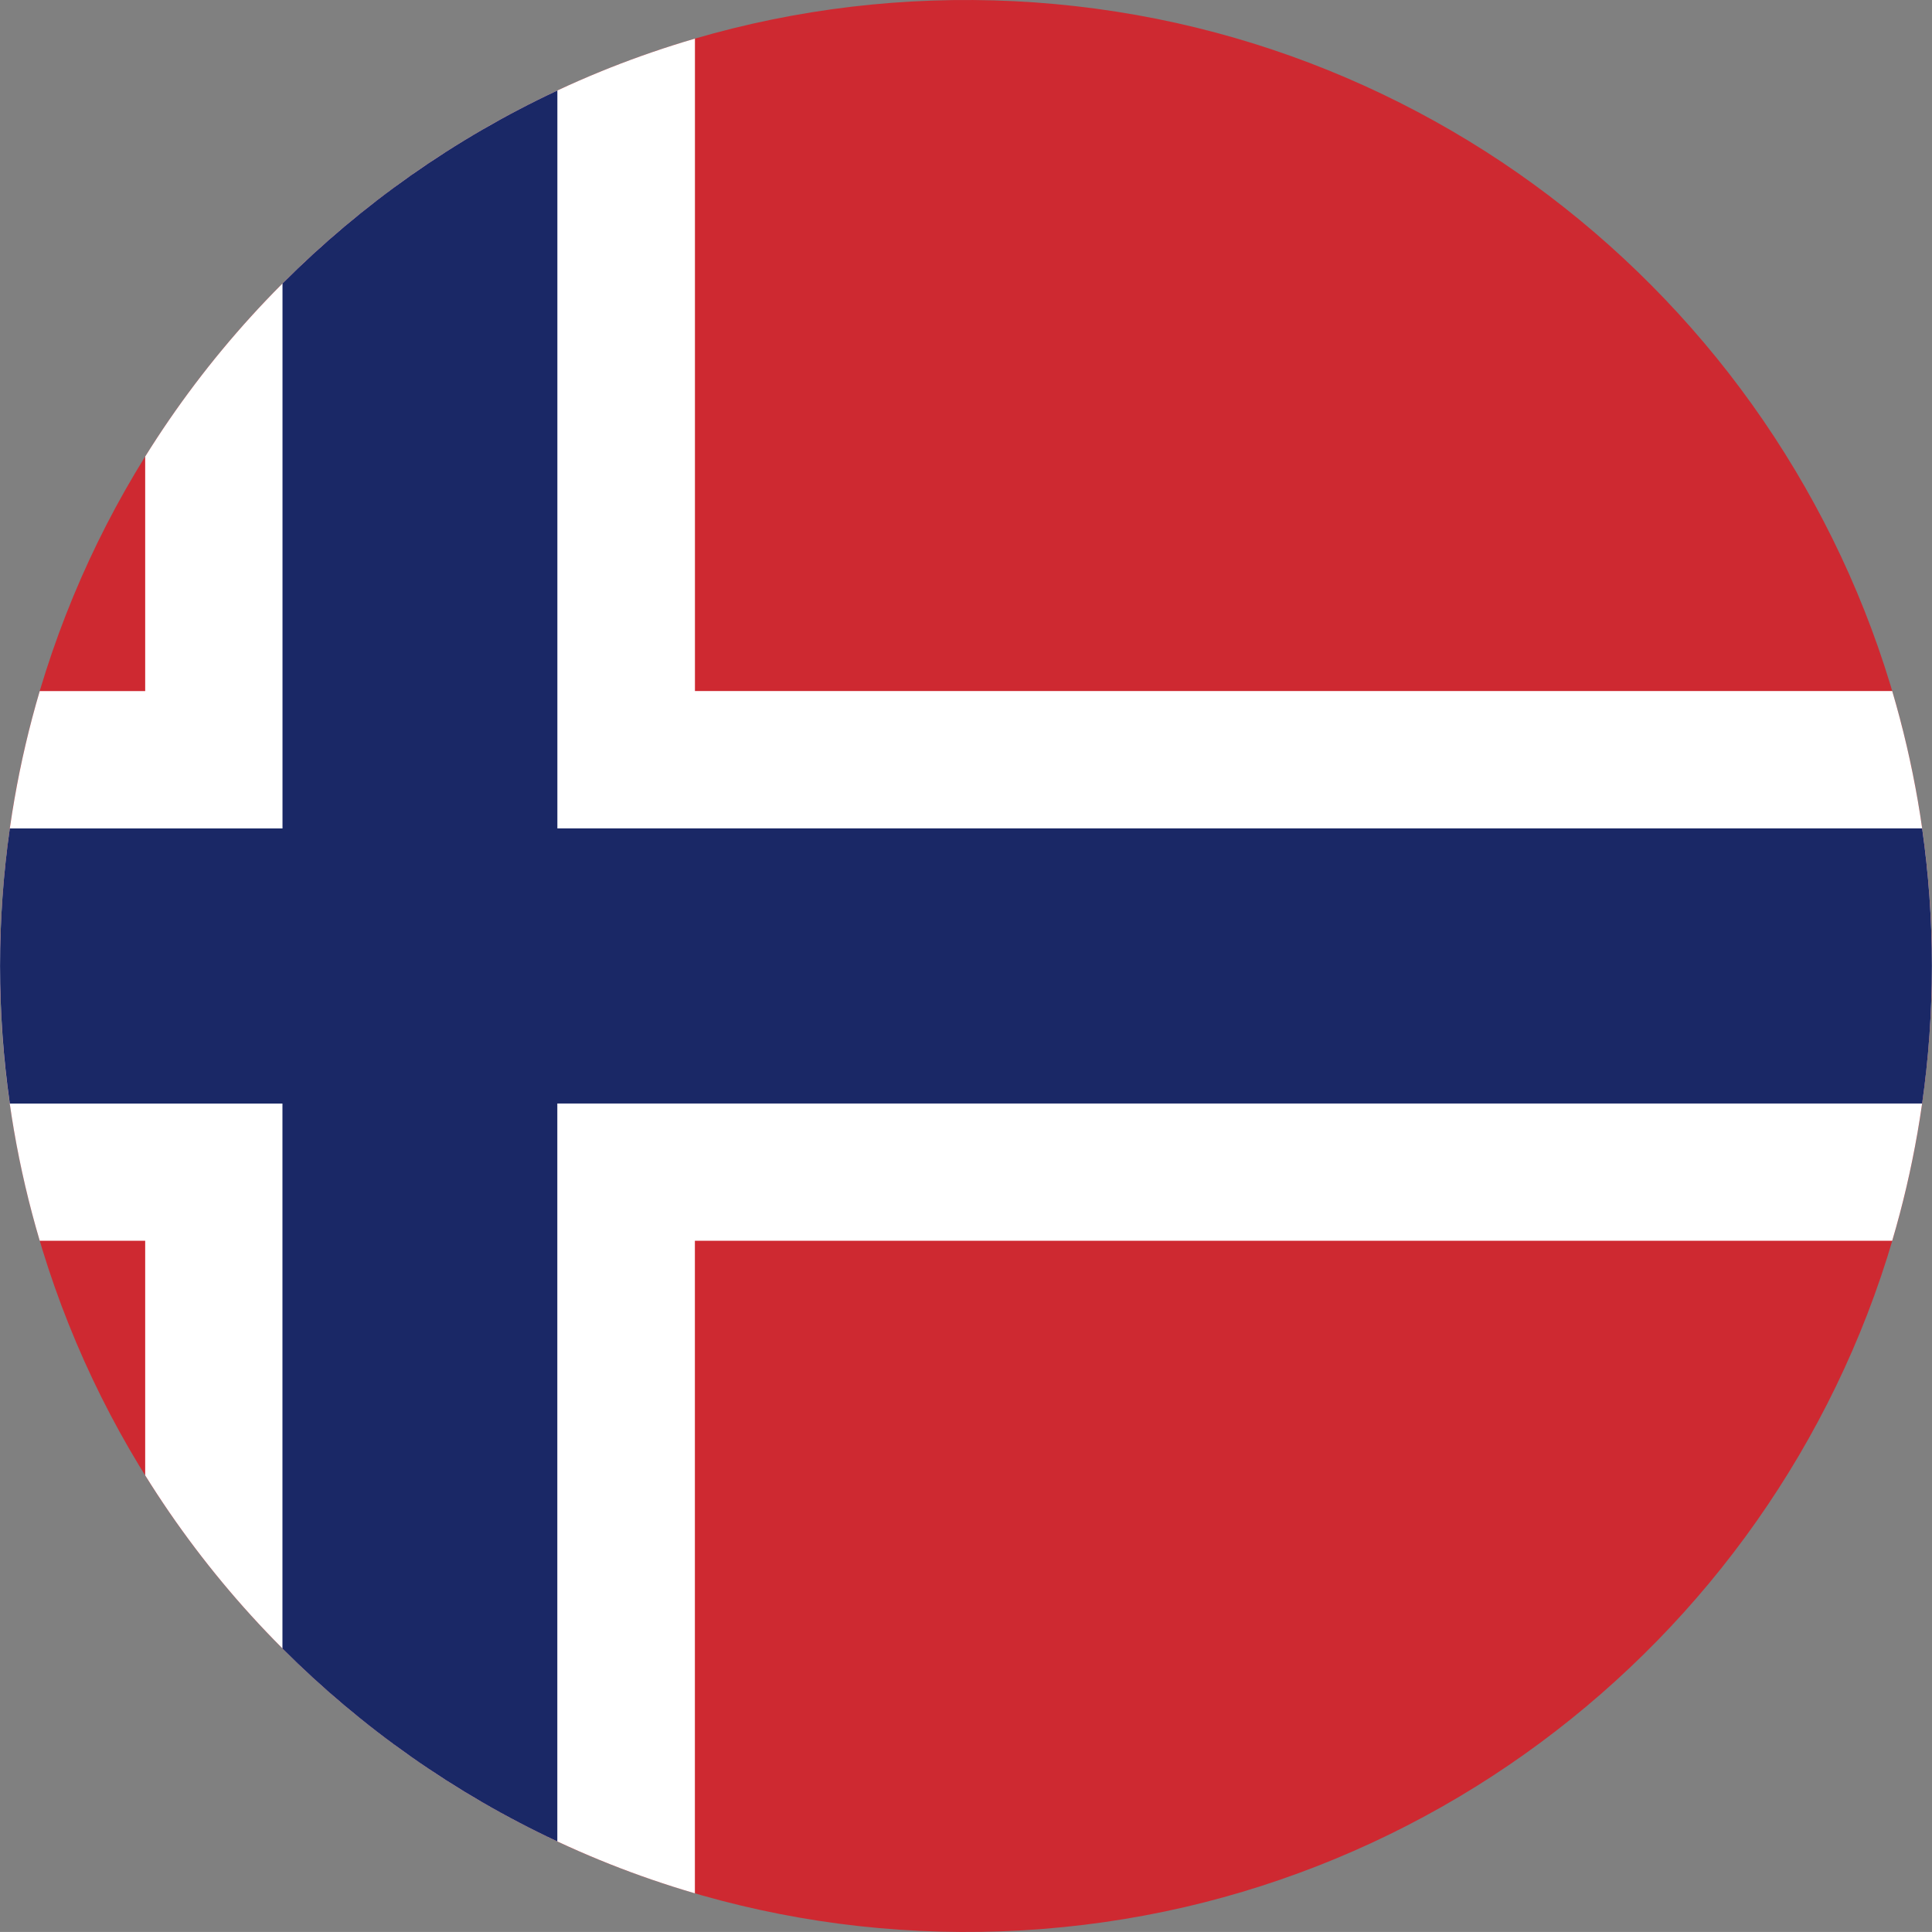
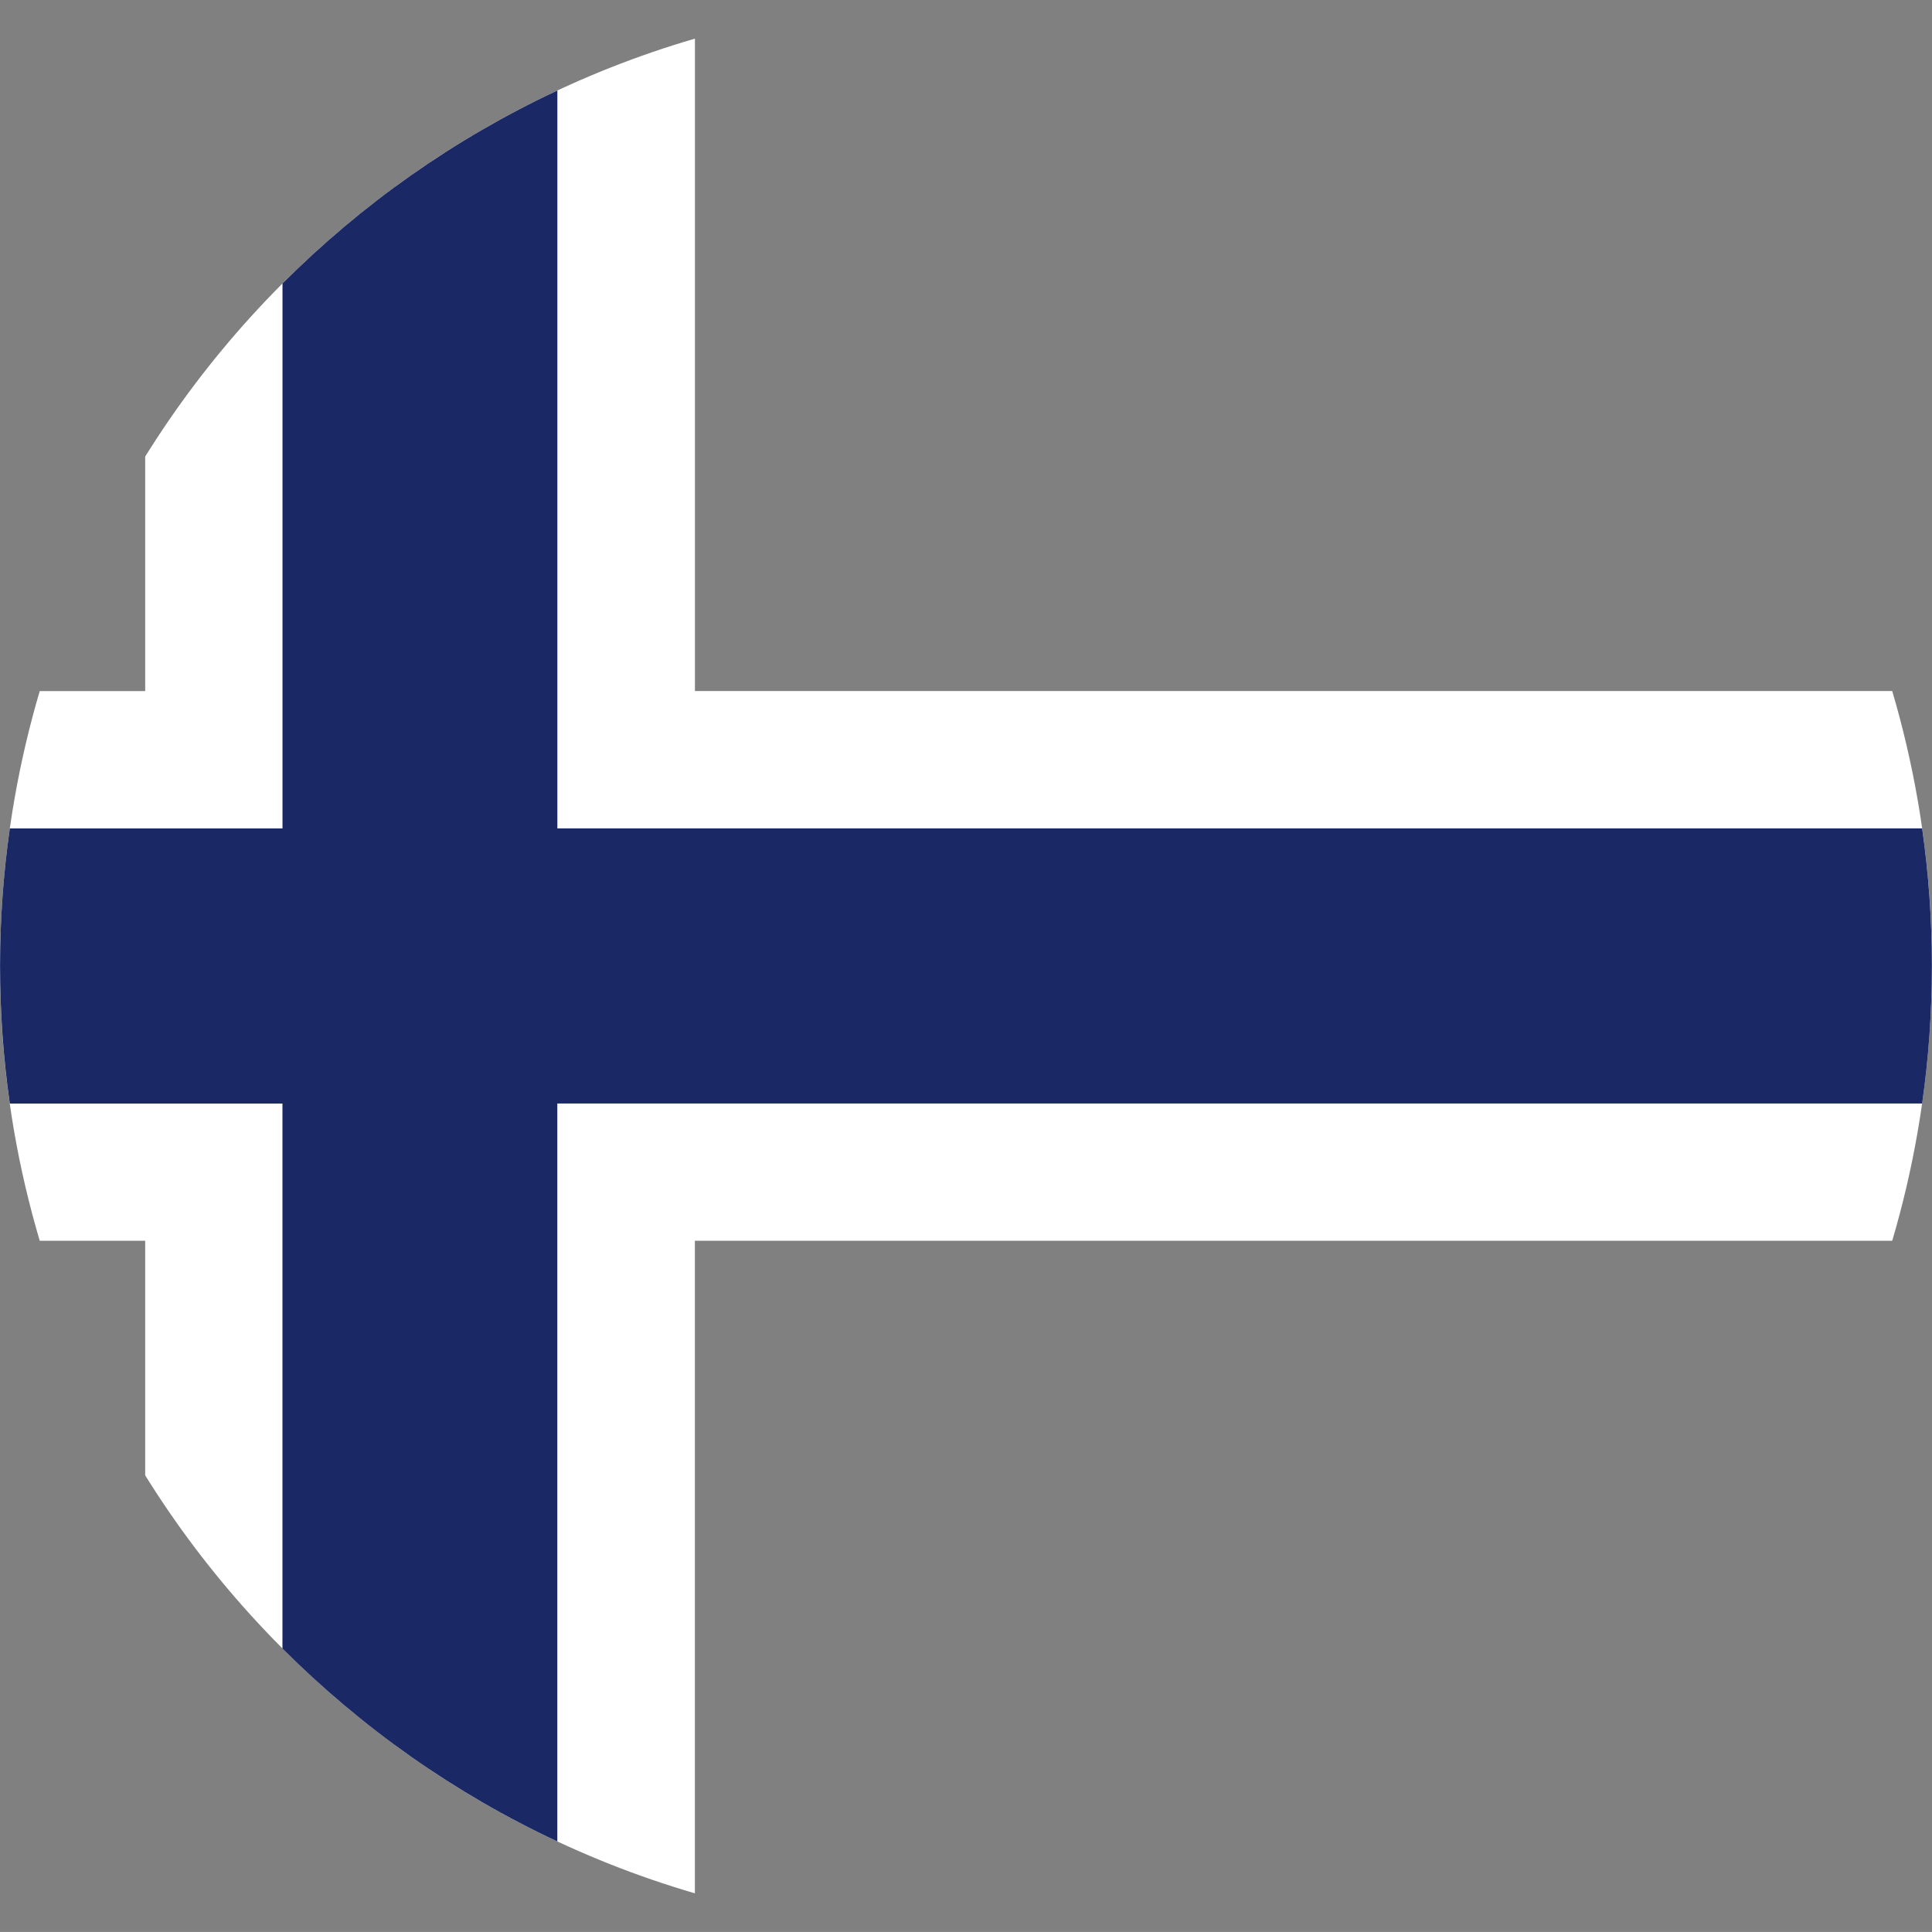
<svg xmlns="http://www.w3.org/2000/svg" version="1.1" x="0px" y="0px" viewBox="0 0 38.018 38.017" style="enable-background:new 0 0 38.018 38.017;" xml:space="preserve">
  <rect x="0" y="0" width="38.018" height="38.017" fill="#808080" stroke="none" />
  <g id="Layer_216">
    <g id="Layer_217">
      <g>
-         <path style="fill:#CE2931;" d="M38.018,19.009c0-2.133-0.357-4.262-1.061-6.274c-0.679-1.941-1.676-3.768-2.939-5.392     c-1.253-1.61-2.765-3.017-4.46-4.15c-1.719-1.148-3.625-2.014-5.622-2.548c-2.079-0.557-4.251-0.753-6.396-0.589     c-2.103,0.161-4.174,0.673-6.108,1.515C9.553,2.388,7.811,3.512,6.288,4.884C4.772,6.25,3.476,7.861,2.468,9.637     c-1.028,1.81-1.754,3.788-2.139,5.833c-0.399,2.122-0.435,4.313-0.107,6.448c0.317,2.065,0.979,4.072,1.95,5.921     c0.951,1.81,2.195,3.462,3.669,4.878c1.476,1.418,3.179,2.596,5.027,3.474c1.896,0.899,3.94,1.479,6.027,1.71     c2.143,0.237,4.327,0.112,6.428-0.375c2.02-0.469,3.958-1.273,5.718-2.369c1.732-1.078,3.289-2.436,4.594-4.006     c1.312-1.578,2.366-3.369,3.107-5.283c0.766-1.979,1.191-4.083,1.264-6.202C38.014,19.447,38.018,19.228,38.018,19.009z" />
        <path style="fill:#FFFFFF;" d="M37.235,24.416c0.827-2.794,1-5.774,0.506-8.646c-0.126-0.732-0.295-1.458-0.506-2.172H13.675     V0.76C9.136,2.084,5.301,5.056,2.857,8.984v4.615H0.782c-0.827,2.795-1,5.775-0.507,8.646c0.126,0.732,0.296,1.458,0.507,2.171     h2.075v4.616c2.443,3.929,6.278,6.9,10.817,8.225V24.416H37.235z" />
        <path style="fill:#1A2866;" d="M37.824,21.715c0.256-1.794,0.256-3.621,0-5.414H10.968V1.781     C8.945,2.727,7.117,4.017,5.559,5.578v10.724H0.193c-0.256,1.793-0.256,3.62,0,5.414h5.365V32.44     c1.559,1.56,3.387,2.851,5.409,3.796V21.715H37.824z" />
      </g>
    </g>
  </g>
  <g id="Layer_1">
</g>
</svg>